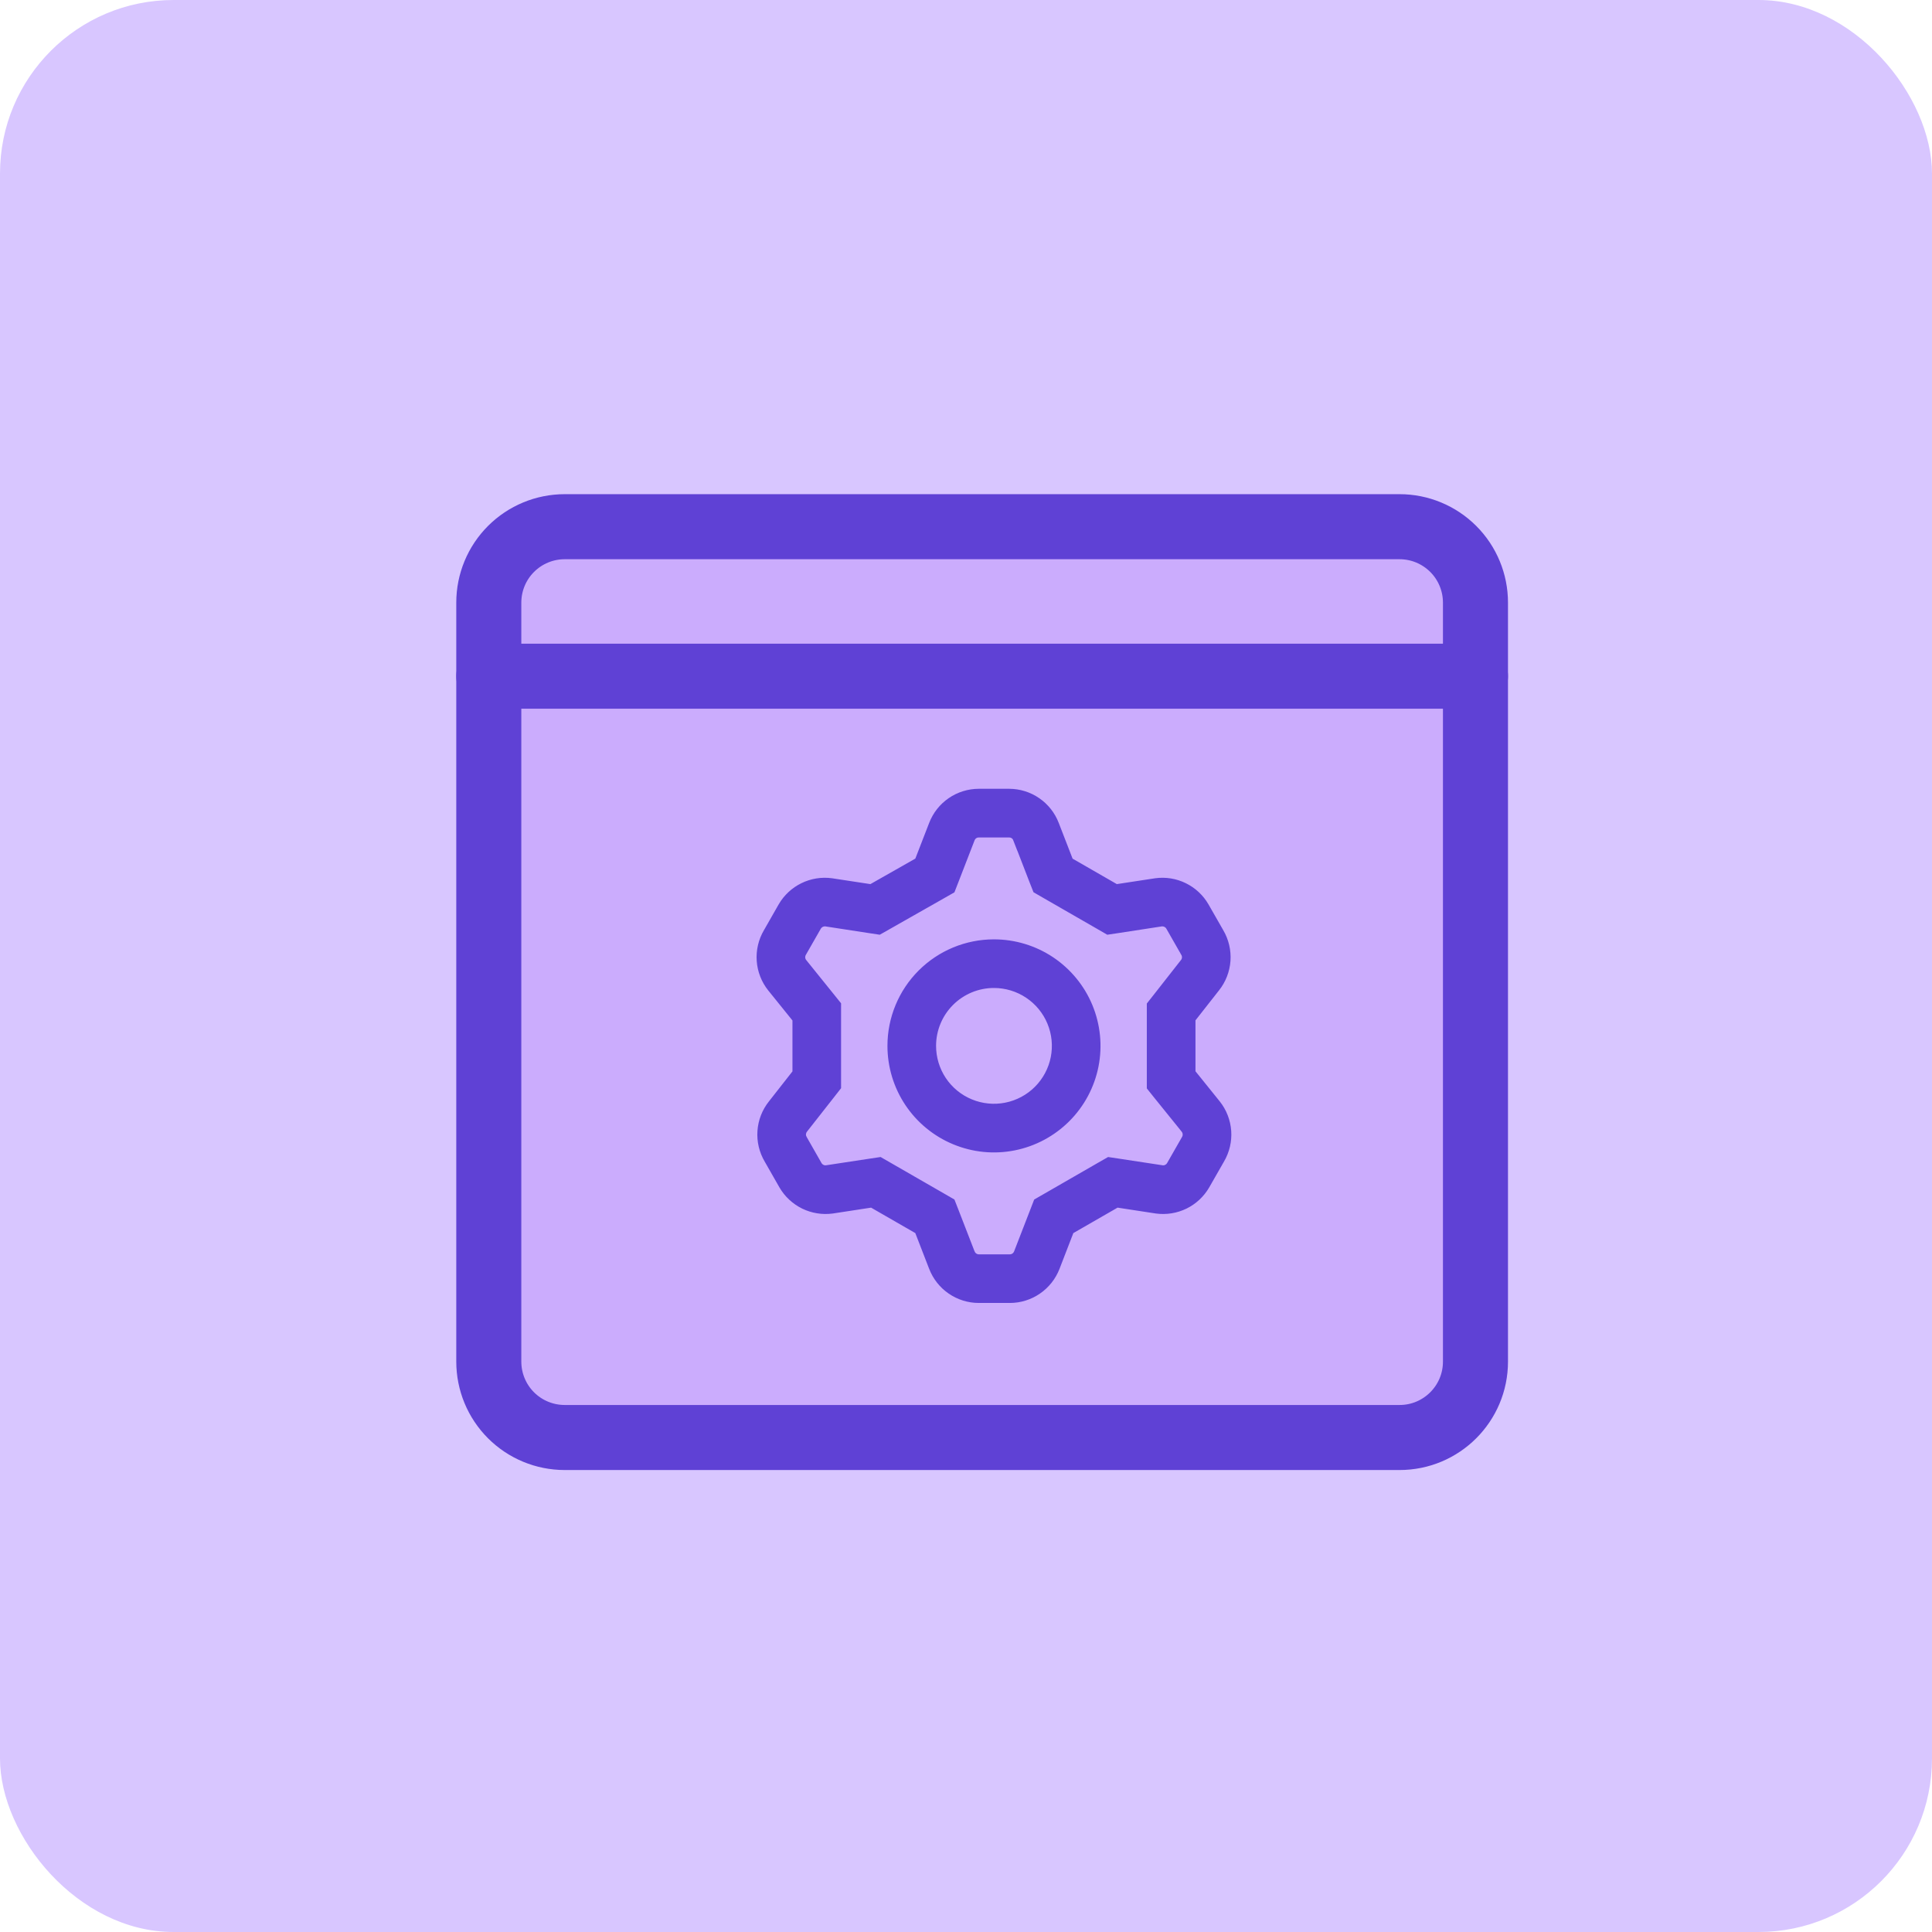
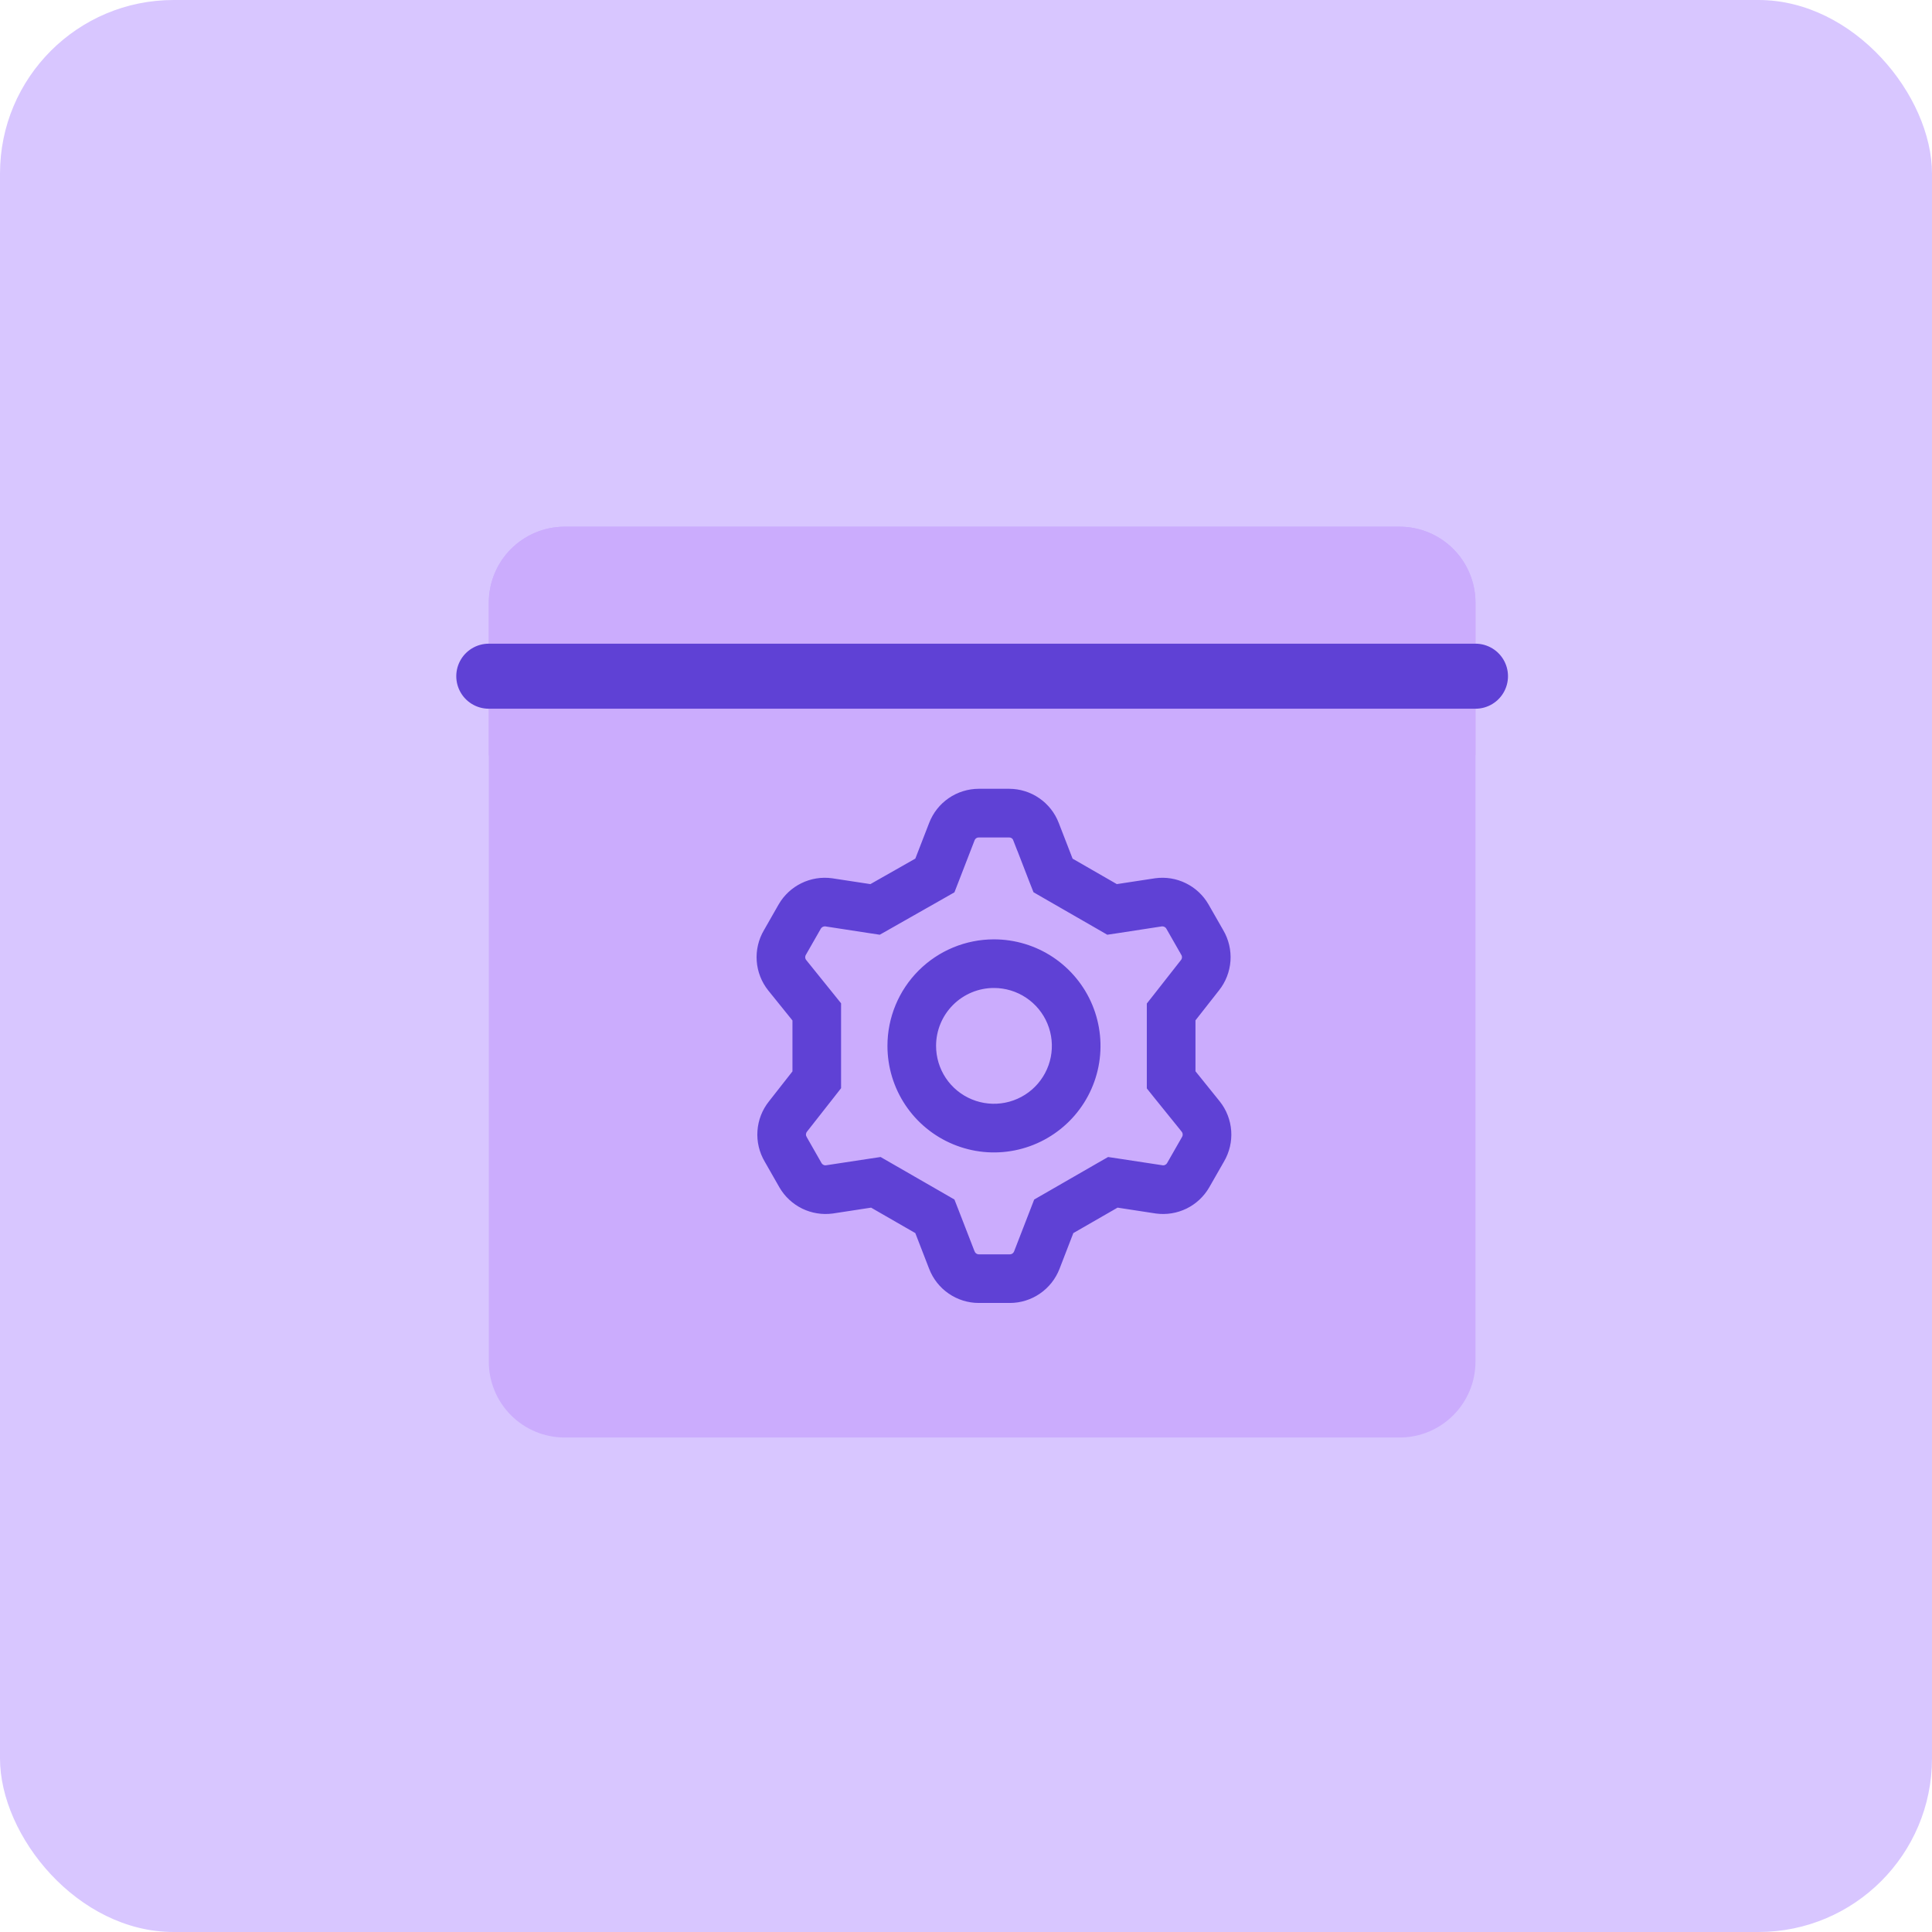
<svg xmlns="http://www.w3.org/2000/svg" width="60" height="60" viewBox="0 0 60 60" fill="none">
  <rect width="60" height="60" rx="5.39" fill="#D8C6FF" />
  <path d="M17.537 44.643H43.465C44.767 44.643 45.822 43.588 45.822 42.286V18.715C45.822 18.089 45.574 17.49 45.132 17.048C44.69 16.606 44.09 16.357 43.465 16.357H17.537C16.912 16.357 16.312 16.606 15.87 17.048C15.428 17.49 15.18 18.089 15.18 18.715V42.286C15.18 42.911 15.428 43.511 15.87 43.953C16.312 44.395 16.912 44.643 17.537 44.643Z" fill="#CBACFD" />
  <path d="M15.87 17.048C15.428 17.49 15.18 18.089 15.18 18.715V23.455H45.822V18.715C45.822 18.089 45.574 17.49 45.132 17.048C44.69 16.606 44.09 16.357 43.465 16.357H17.537C16.912 16.357 16.312 16.606 15.87 17.048Z" fill="#CBACFD" />
-   <path d="M17.537 44.643H43.465C44.767 44.643 45.822 43.588 45.822 42.286V18.715C45.822 18.089 45.574 17.49 45.132 17.048C44.69 16.606 44.09 16.357 43.465 16.357H17.537C16.912 16.357 16.312 16.606 15.87 17.048C15.428 17.49 15.18 18.089 15.18 18.715V42.286C15.18 42.911 15.428 43.511 15.87 43.953C16.312 44.395 16.912 44.643 17.537 44.643Z" fill="#CBACFD" stroke="#5F41D5" stroke-width="2.02" stroke-linecap="round" stroke-linejoin="round" />
-   <path d="M15.18 21H45.822H15.18Z" fill="#D7E0FF" />
+   <path d="M15.18 21H45.822Z" fill="#D7E0FF" />
  <path d="M15.18 21H45.822" stroke="#5F41D5" stroke-width="2.02" stroke-linecap="round" stroke-linejoin="round" />
  <path d="M30.868 29.676C30.124 29.676 29.411 29.971 28.885 30.497C28.359 31.023 28.064 31.736 28.064 32.48C28.064 33.035 28.228 33.578 28.536 34.039C28.844 34.5 29.282 34.86 29.795 35.072C30.308 35.285 30.872 35.341 31.416 35.232C31.96 35.124 32.459 34.856 32.852 34.464C33.244 34.072 33.512 33.572 33.62 33.028C33.728 32.484 33.672 31.92 33.46 31.407C33.248 30.895 32.888 30.457 32.427 30.148C31.965 29.84 31.423 29.676 30.868 29.676ZM25.617 31.336L25.506 31.198L24.645 30.13C24.563 30.028 24.514 29.903 24.505 29.773C24.496 29.642 24.526 29.511 24.593 29.398L24.596 29.393L25.055 28.59C25.119 28.479 25.215 28.39 25.33 28.333C25.444 28.277 25.573 28.255 25.699 28.271L27.052 28.479L27.225 28.505L27.377 28.419L29.08 27.452L29.236 27.363L29.301 27.196L29.796 25.918C29.843 25.796 29.926 25.691 30.033 25.617C30.114 25.562 30.205 25.526 30.301 25.511L30.398 25.504H31.339L31.436 25.511C31.531 25.526 31.623 25.562 31.704 25.617C31.811 25.691 31.893 25.796 31.94 25.918H31.941L32.435 27.196L32.5 27.361L32.654 27.45L34.335 28.417L34.487 28.505L34.661 28.479L36.014 28.271C36.14 28.255 36.268 28.277 36.383 28.333C36.498 28.389 36.594 28.478 36.658 28.589L37.117 29.393L37.121 29.398C37.187 29.511 37.218 29.642 37.209 29.773C37.2 29.903 37.151 30.028 37.069 30.13L37.066 30.133L36.227 31.203L36.119 31.34V33.625L36.23 33.764L37.092 34.831V34.832C37.173 34.934 37.222 35.059 37.231 35.19C37.24 35.32 37.21 35.45 37.144 35.562L37.141 35.568L36.682 36.371C36.633 36.454 36.568 36.526 36.489 36.58L36.406 36.629C36.292 36.685 36.164 36.705 36.038 36.688L34.685 36.482L34.511 36.456L34.357 36.544L32.678 37.511L32.523 37.6L32.459 37.766L31.964 39.043C31.917 39.165 31.834 39.27 31.727 39.344C31.619 39.418 31.492 39.458 31.361 39.458H30.398C30.267 39.458 30.14 39.417 30.033 39.344C29.953 39.288 29.886 39.215 29.838 39.131L29.796 39.043L29.301 37.766L29.236 37.6L29.082 37.511L27.402 36.544L27.249 36.456L27.075 36.482L25.721 36.688C25.595 36.705 25.468 36.685 25.354 36.629C25.238 36.572 25.141 36.482 25.077 36.371L24.619 35.568L24.616 35.562L24.573 35.476C24.537 35.385 24.521 35.288 24.528 35.19C24.538 35.059 24.586 34.934 24.668 34.831L24.67 34.828L25.51 33.758L25.617 33.621V31.336Z" stroke="#5F41D5" stroke-width="1.007" />
  <path d="M28.831 27.014L29.326 25.737C29.41 25.52 29.556 25.334 29.747 25.203C29.938 25.071 30.165 25.001 30.396 25H31.34C31.572 25.001 31.798 25.071 31.989 25.203C32.18 25.334 32.327 25.52 32.41 25.737L32.905 27.014L34.586 27.981L35.944 27.774C36.17 27.743 36.4 27.78 36.605 27.881C36.81 27.981 36.98 28.14 37.094 28.337L37.555 29.143C37.673 29.344 37.727 29.576 37.711 29.808C37.694 30.04 37.608 30.262 37.463 30.444L36.623 31.514V33.447L37.486 34.518C37.631 34.7 37.717 34.921 37.734 35.154C37.75 35.386 37.696 35.617 37.578 35.818L37.117 36.624C37.003 36.821 36.833 36.98 36.628 37.081C36.423 37.181 36.193 37.218 35.967 37.188L34.609 36.98L32.928 37.947L32.434 39.225C32.35 39.441 32.203 39.627 32.012 39.758C31.821 39.89 31.595 39.961 31.363 39.961H30.396C30.165 39.961 29.938 39.89 29.747 39.758C29.556 39.627 29.41 39.441 29.326 39.225L28.831 37.947L27.151 36.98L25.793 37.188C25.567 37.218 25.337 37.181 25.132 37.081C24.927 36.98 24.756 36.821 24.642 36.624L24.182 35.818C24.064 35.617 24.009 35.386 24.026 35.154C24.042 34.921 24.129 34.7 24.274 34.518L25.114 33.447V31.514L24.251 30.444C24.106 30.262 24.019 30.04 24.003 29.808C23.986 29.576 24.041 29.344 24.159 29.143L24.619 28.337C24.733 28.14 24.904 27.981 25.109 27.881C25.314 27.78 25.544 27.743 25.77 27.774L27.128 27.981L28.831 27.014ZM28.567 32.481C28.567 32.936 28.702 33.381 28.954 33.759C29.207 34.138 29.567 34.433 29.988 34.607C30.408 34.781 30.871 34.827 31.317 34.738C31.764 34.649 32.174 34.43 32.496 34.108C32.818 33.786 33.037 33.376 33.126 32.93C33.215 32.483 33.169 32.02 32.995 31.6C32.821 31.179 32.526 30.82 32.147 30.567C31.769 30.314 31.323 30.179 30.868 30.179C30.258 30.179 29.672 30.421 29.241 30.853C28.809 31.285 28.567 31.87 28.567 32.481Z" stroke="#5F41D5" stroke-width="1.007" stroke-linecap="round" stroke-linejoin="round" />
</svg>